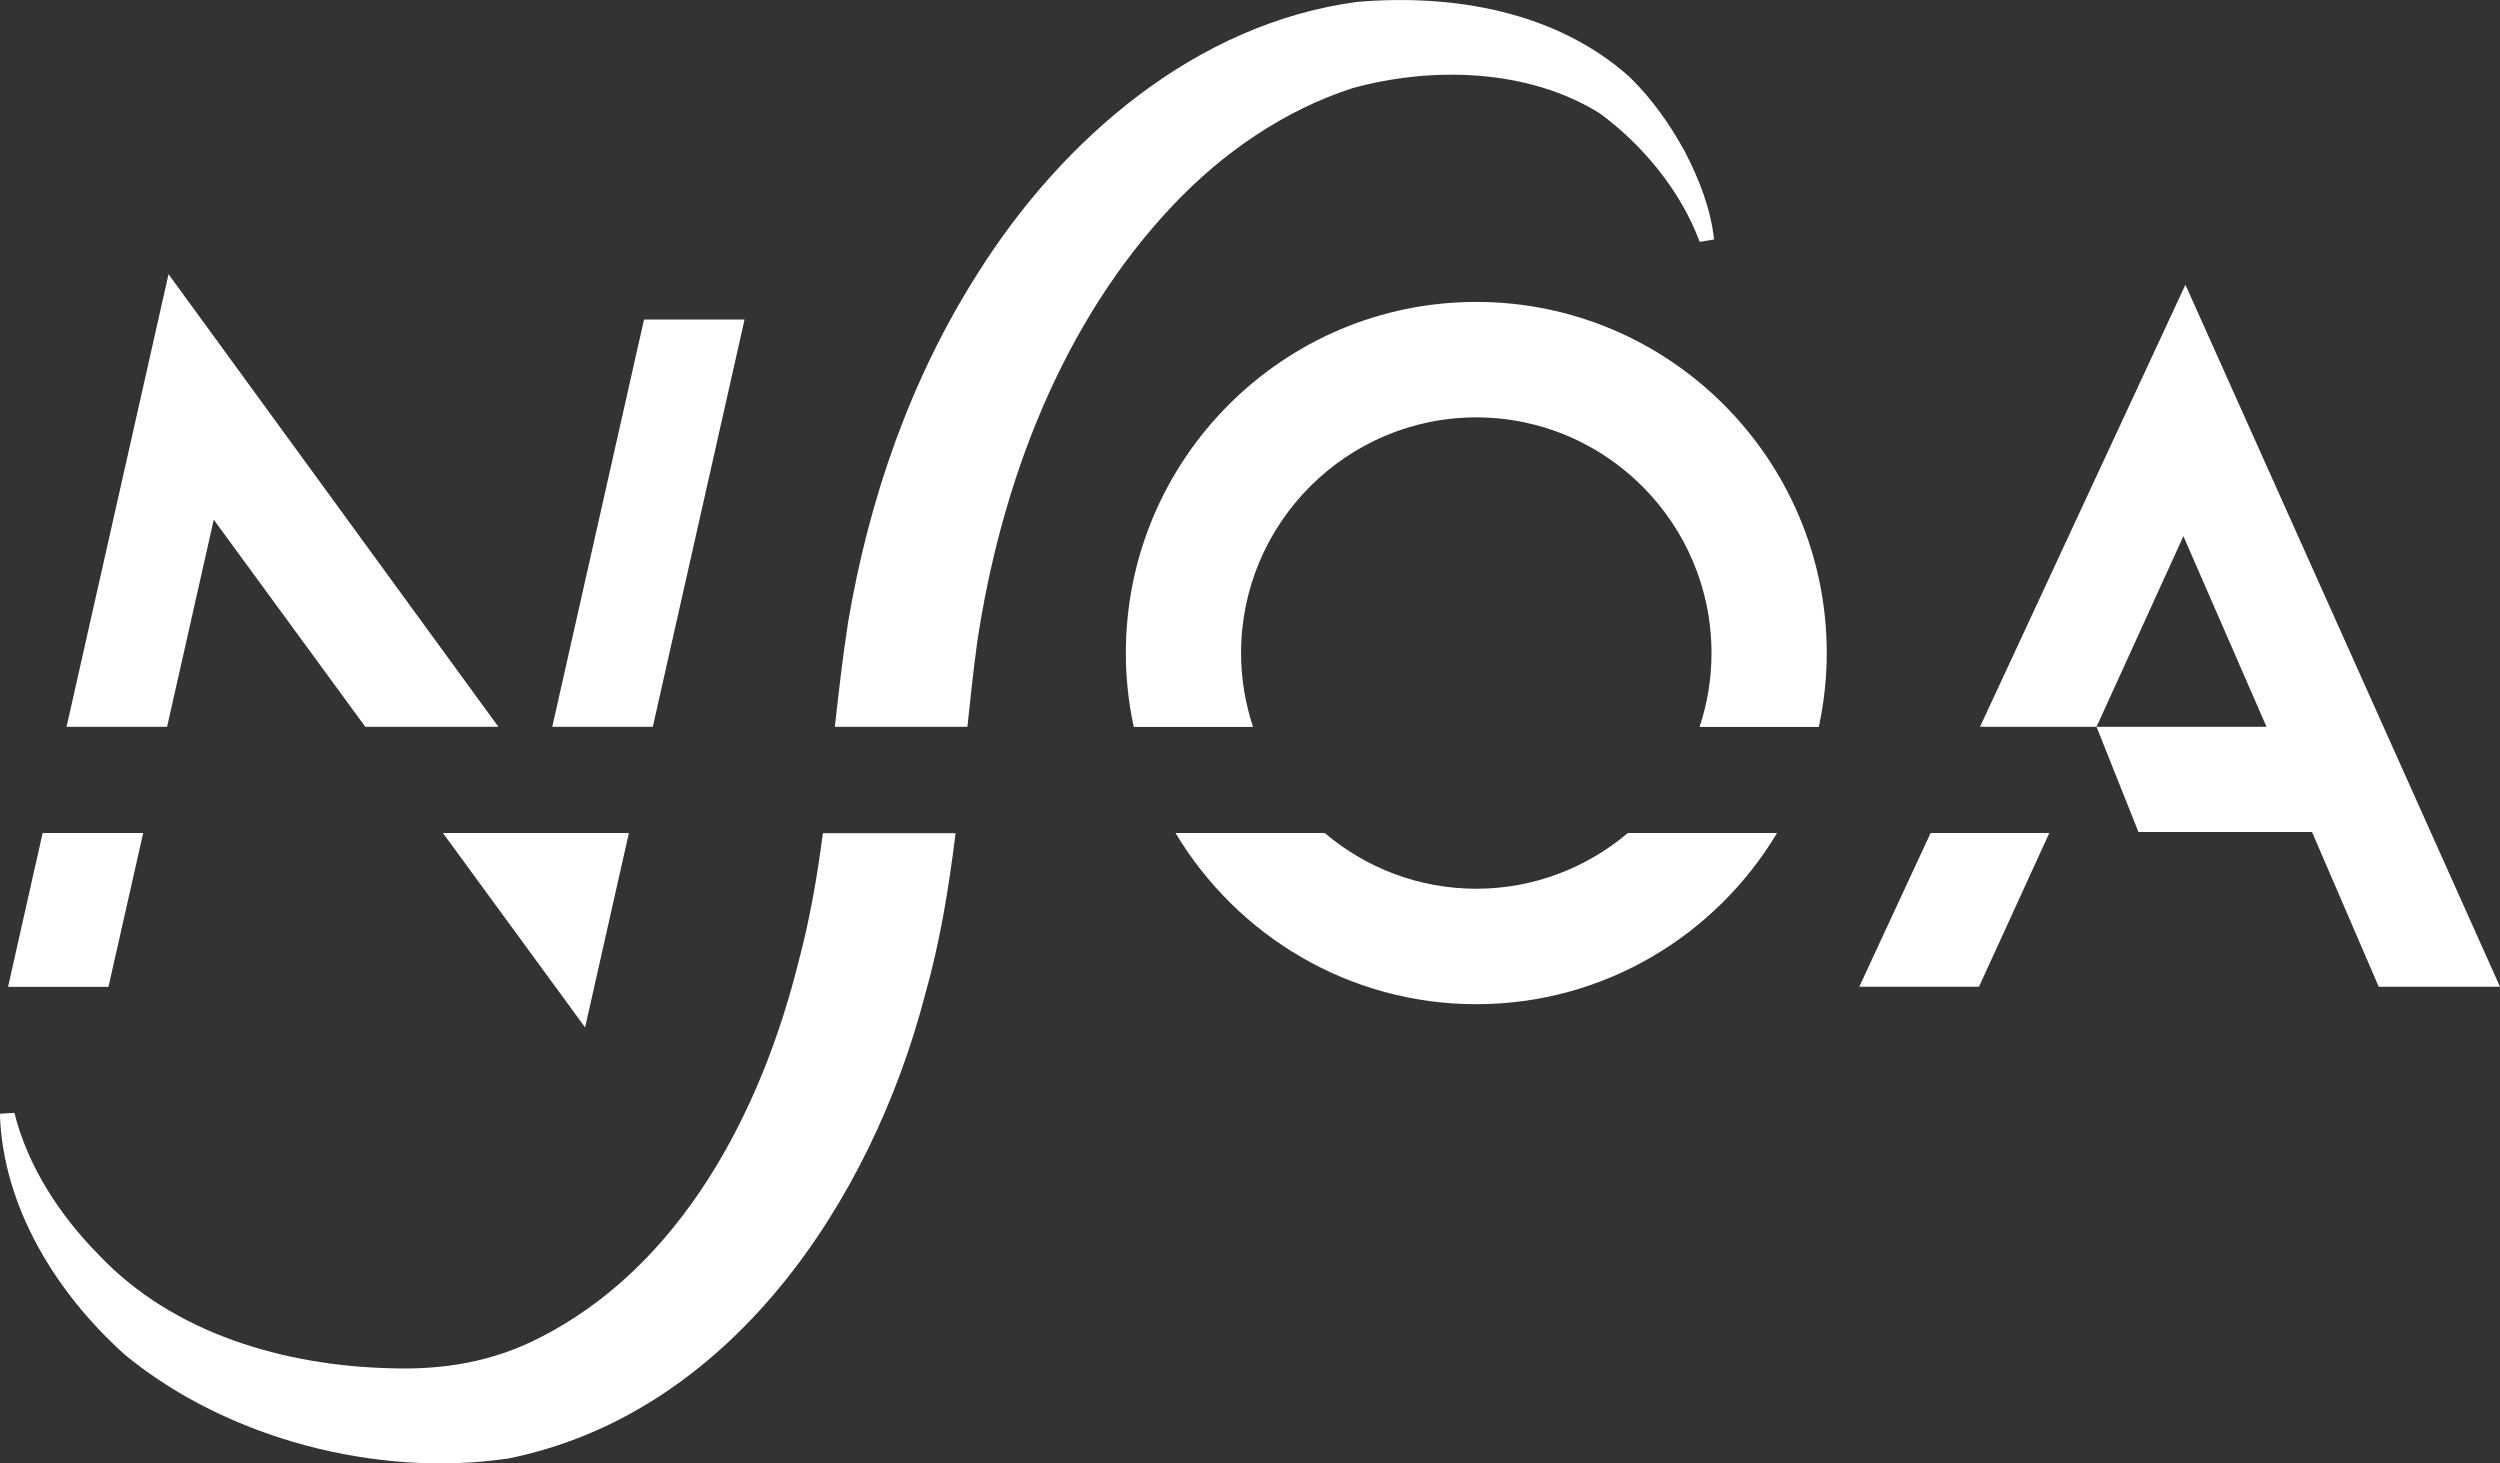
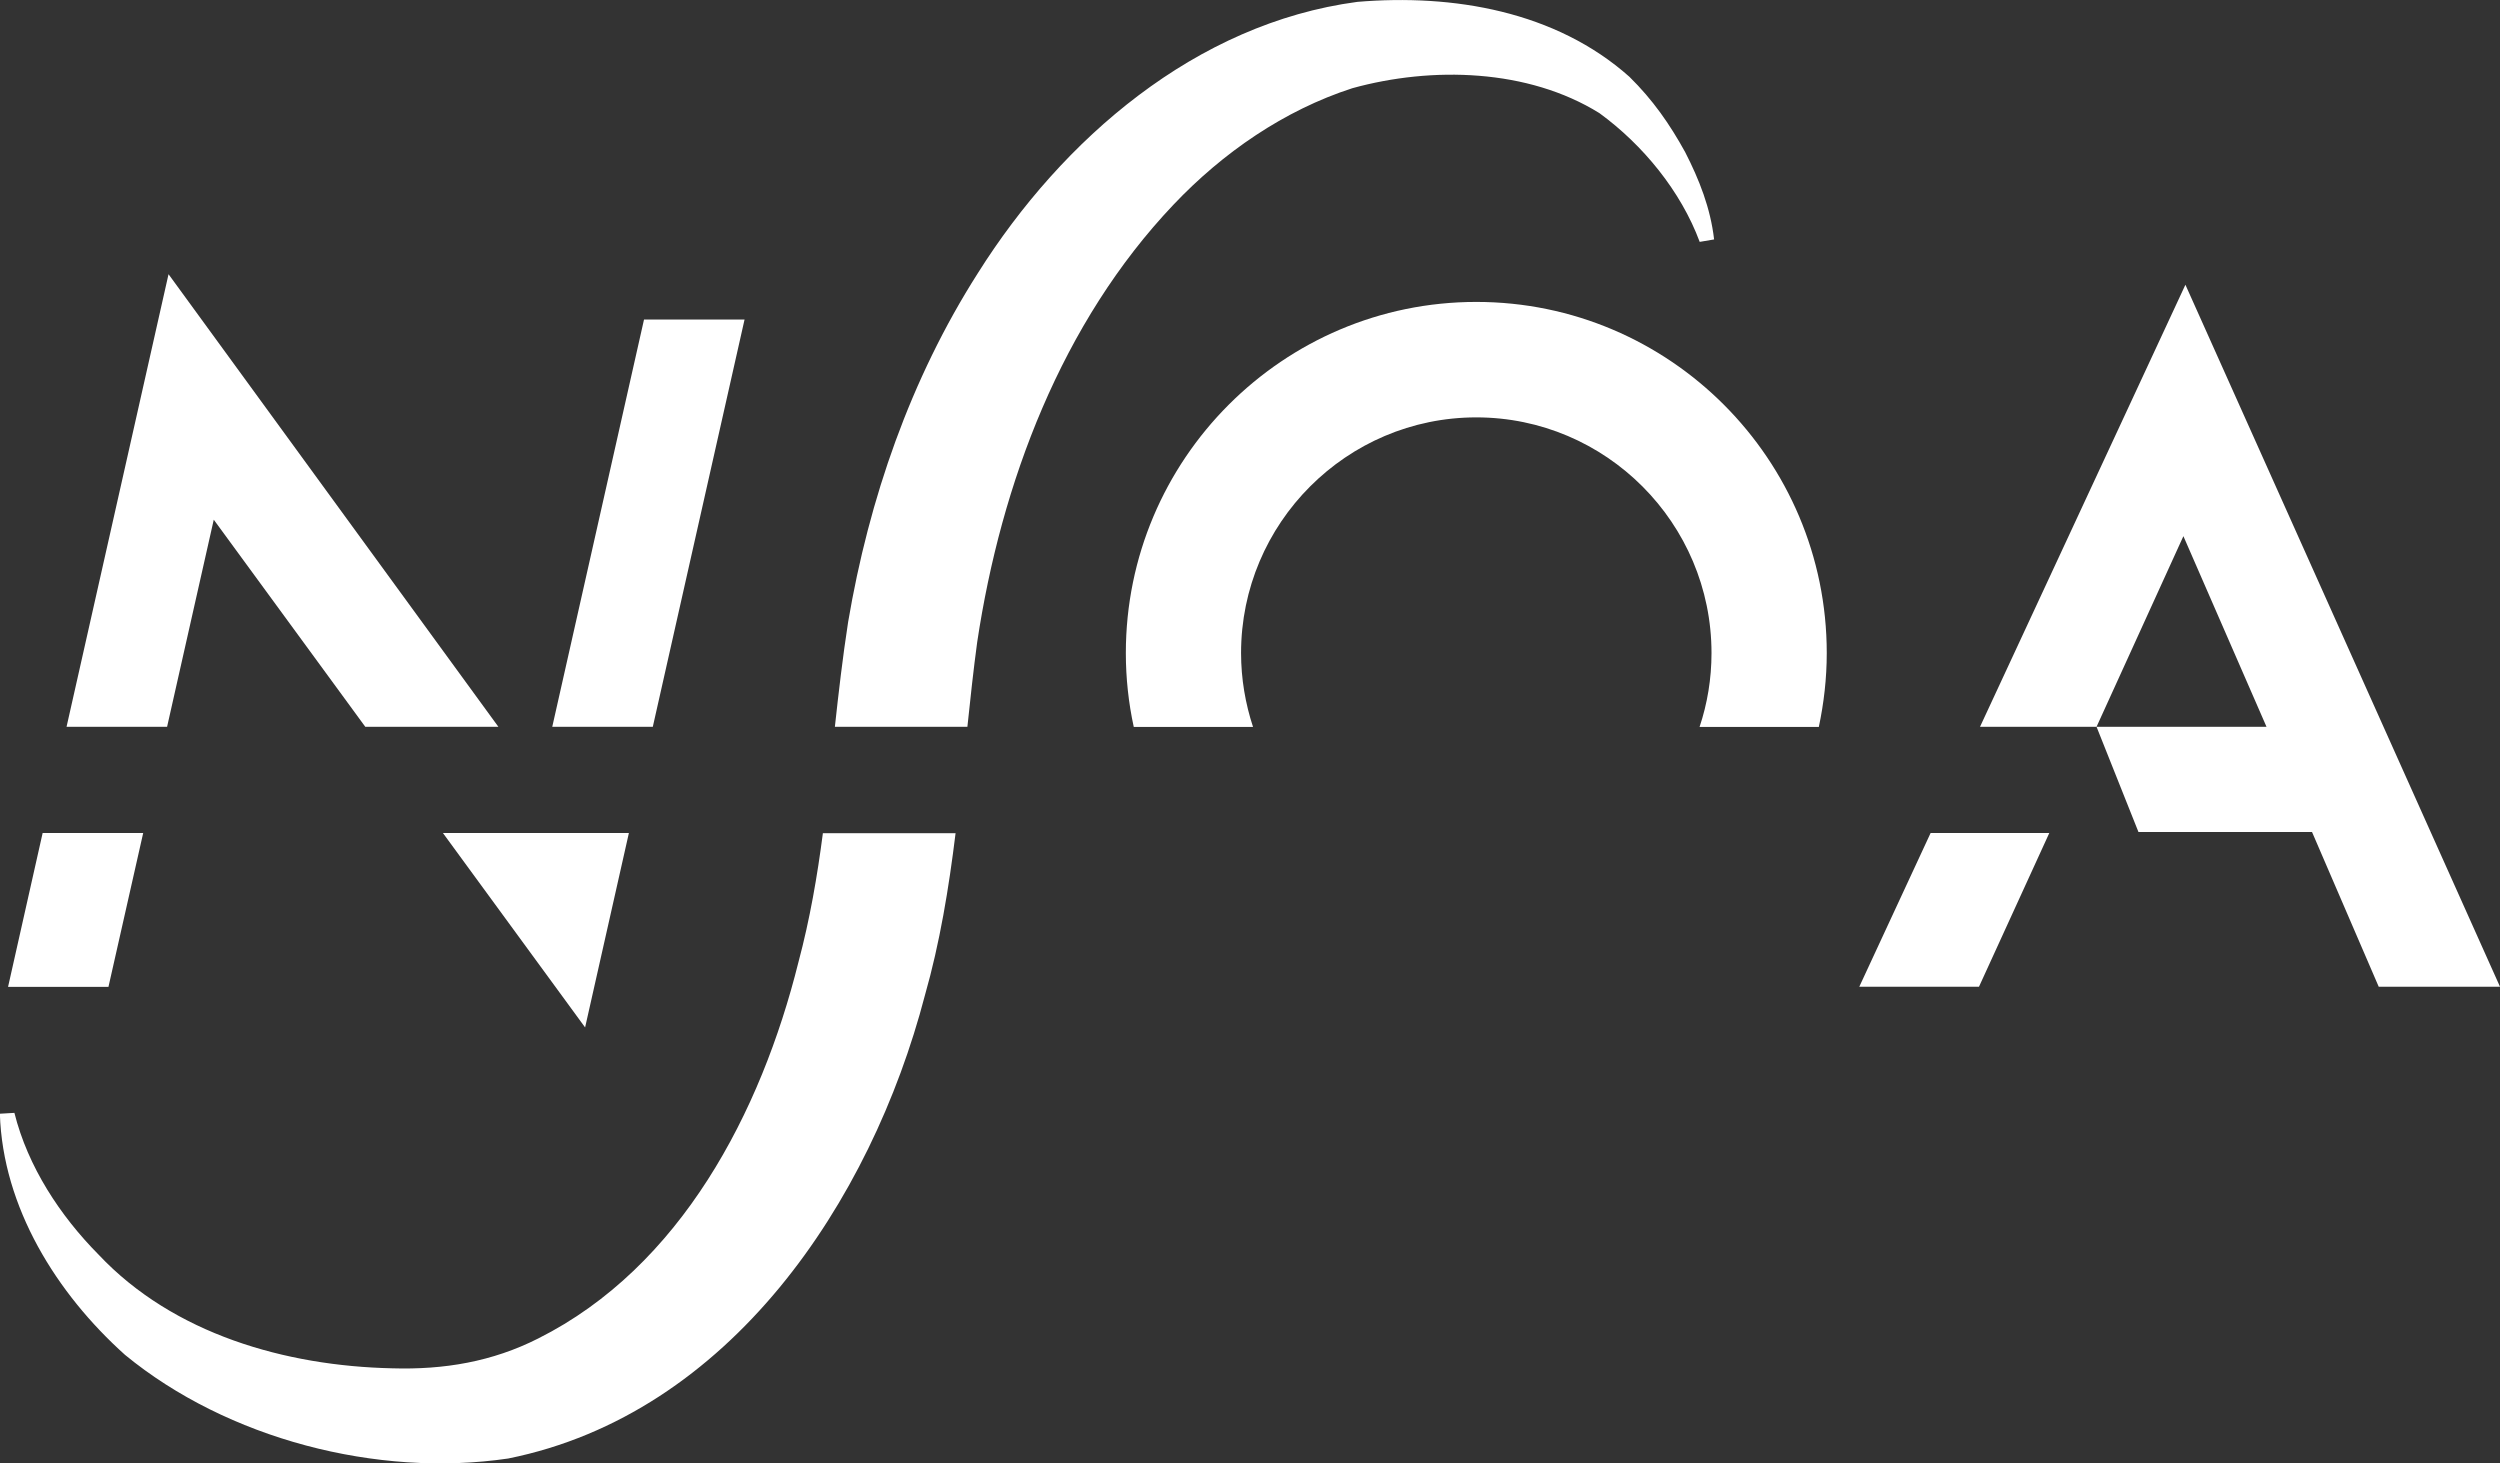
<svg xmlns="http://www.w3.org/2000/svg" class="ico_svg logo" width="164" height="96" viewBox="0 0 164 96" fill="none">
  <rect x="0" y="0" width="164" height="96" fill="#333333" stroke="none" />
  <g clip-path="url(#clip0_6871_4143)">
    <path class="svg-elm svg-path svg-path01" d="M63.461 47.678C63.659 45.794 63.858 43.938 64.103 42.13C65.672 31.688 69.65 21.15 76.983 13.425C80.214 10.017 84.24 7.233 88.719 5.785C93.934 4.346 100.237 4.507 104.924 7.423C107.768 9.496 110.263 12.535 111.5 15.867L112.445 15.707C112.209 13.652 111.472 11.787 110.546 9.979C109.535 8.142 108.42 6.542 106.889 5.037C102.051 0.729 95.314 -0.407 89.04 0.123C78.447 1.534 69.688 9.117 64.151 17.913C59.728 24.852 57.007 32.72 55.637 40.805C55.278 43.134 55.013 45.425 54.768 47.678H63.451H63.461Z" fill="white" />
    <path class="svg-elm svg-path svg-path02" d="M73.855 42.84C73.855 44.497 74.034 46.125 74.375 47.688H82.199C81.698 46.163 81.414 44.535 81.414 42.84C81.414 34.319 88.341 27.38 96.845 27.38C105.349 27.38 112.275 34.319 112.275 42.84C112.275 44.535 112.001 46.163 111.491 47.688H119.315C119.646 46.125 119.835 44.507 119.835 42.84C119.835 30.135 109.526 19.806 96.845 19.806C84.164 19.806 73.855 30.135 73.855 42.84Z" fill="white" />
    <path class="svg-elm svg-path svg-path03" d="M143.363 18.679L129.889 47.678H137.533L143.231 35.172L148.683 47.678H137.533L140.283 54.58H151.669L156.044 64.729H164L143.363 18.679Z" fill="white" />
-     <path class="svg-elm svg-path svg-path04" d="M106.785 54.646C104.102 56.918 100.624 58.301 96.845 58.301C93.065 58.301 89.588 56.928 86.904 54.646H77.115C81.14 61.368 88.473 65.875 96.845 65.875C105.217 65.875 112.549 61.368 116.575 54.646H106.785Z" fill="white" />
    <path class="svg-elm svg-path svg-path05" d="M126.648 54.646L121.97 64.729H129.822L134.434 54.646H126.648Z" fill="white" />
    <path class="svg-elm svg-path svg-path06" d="M53.983 54.646C53.615 57.477 53.133 60.289 52.377 63.12C49.92 72.975 44.648 83.115 35.312 87.801C32.307 89.325 29.132 89.865 25.721 89.761C18.747 89.609 11.377 87.517 6.473 82.31C3.94 79.754 1.824 76.525 0.945 73.004L-0.009 73.06C0.18 79.195 3.714 84.857 8.202 88.88C14.911 94.391 24.738 96.947 33.337 95.678C47.87 92.753 57.139 78.845 60.673 65.297C61.656 61.851 62.242 58.263 62.686 54.656H53.974L53.983 54.646Z" fill="white" />
    <path class="svg-elm svg-path svg-path07" d="M42.824 47.678L48.843 20.961H42.248L36.228 47.678H42.824Z" fill="white" />
    <path class="svg-elm svg-path svg-path08" d="M10.961 47.678L14.023 34.092L23.963 47.678H32.694L11.056 17.988L4.366 47.678H10.961Z" fill="white" />
    <path class="svg-elm svg-path svg-path09" d="M29.056 54.646L38.383 67.399L41.255 54.646H29.056Z" fill="white" />
    <path class="svg-elm svg-path svg-path10" d="M2.797 54.646L0.529 64.738H7.115L9.393 54.646H2.797Z" fill="white" />
  </g>
  <defs>
    <clipPath id="clip0_6871_4143">
      <rect class="svg-elm svg-rect svg-rect01" width="164" height="96" fill="white" />
    </clipPath>
  </defs>
</svg>